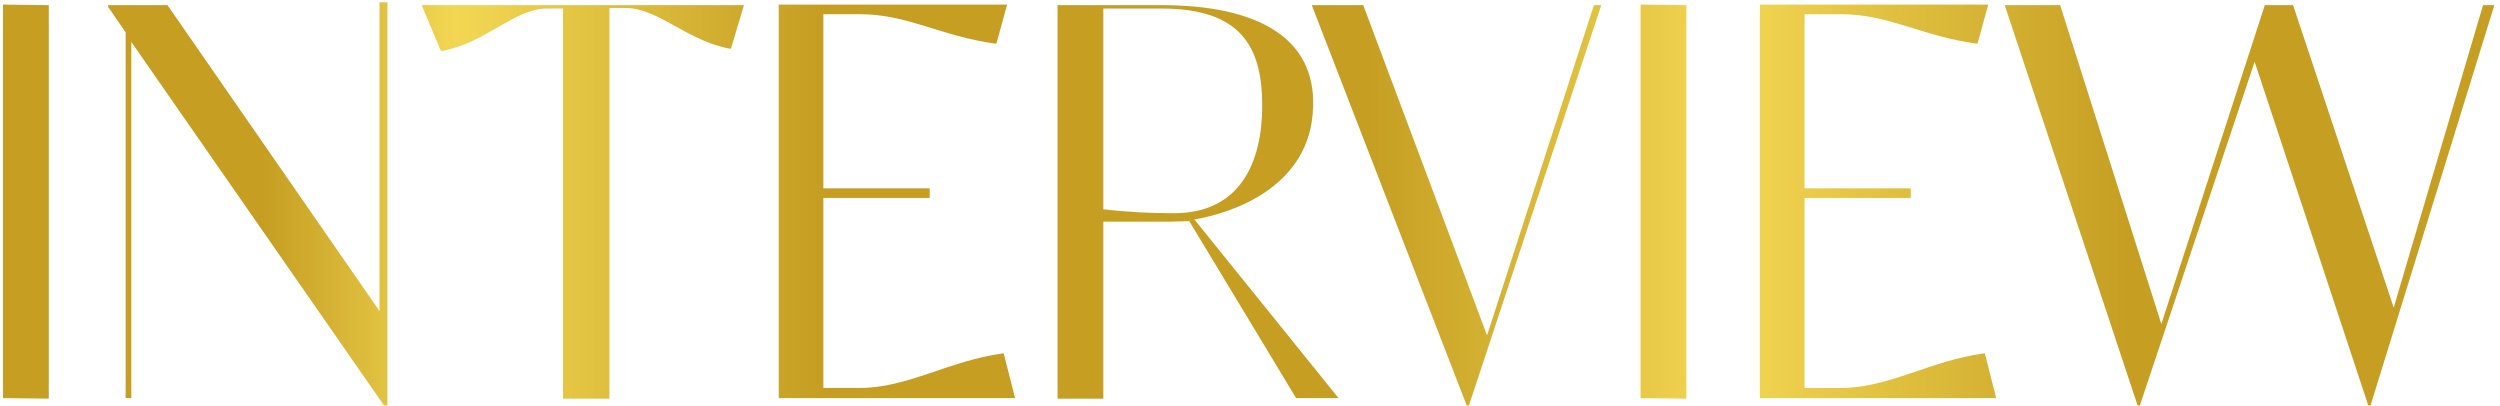
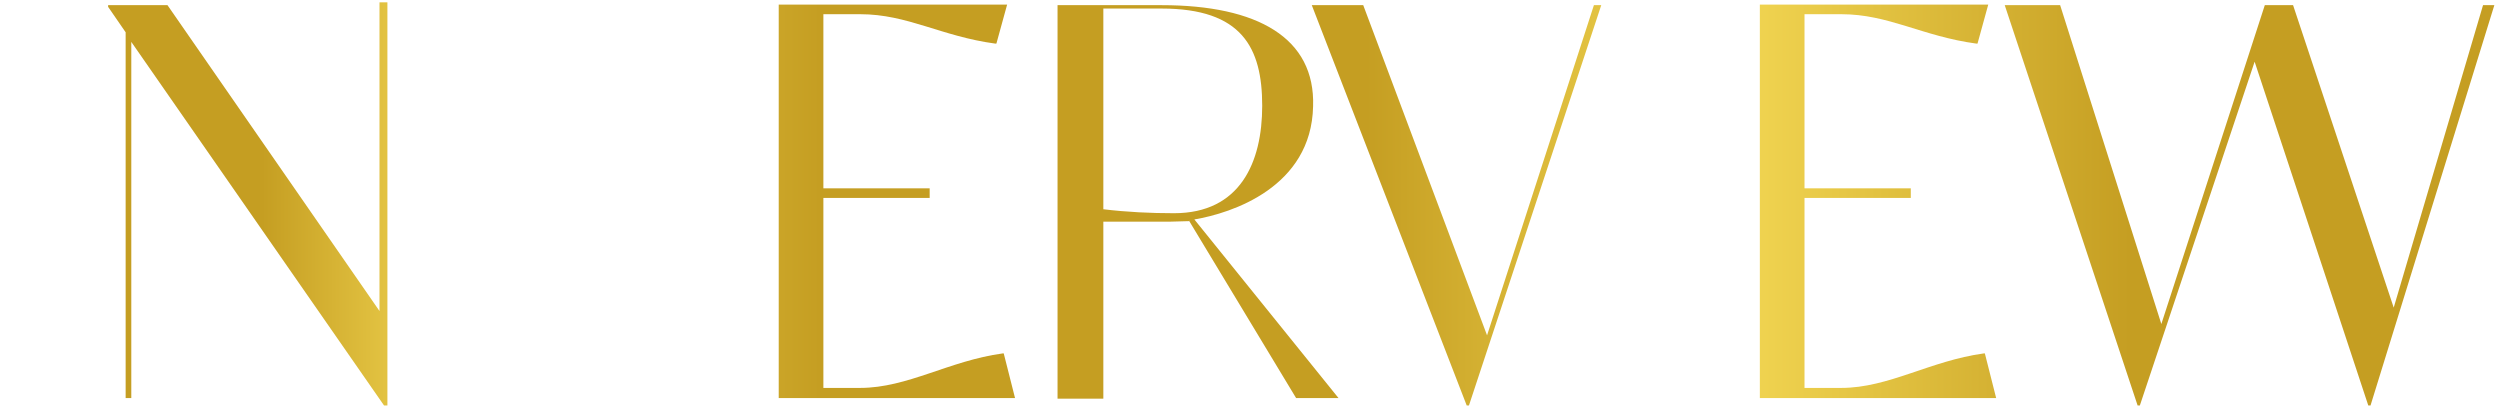
<svg xmlns="http://www.w3.org/2000/svg" width="283" height="46" viewBox="0 0 283 46" fill="none">
-   <path d="M5.523 45.128V0.584L0.339 0.52V45.064L5.523 45.128Z" fill="url(#paint0_linear_202_179)" />
  <path d="M42.959 0.264V35.208L18.959 0.584H12.239V0.776L14.223 3.656V45.064H14.863V4.744L43.471 45.896H43.855V0.264H42.959Z" fill="url(#paint1_linear_202_179)" />
-   <path d="M84.215 0.584H47.735L49.911 5.768H50.039C54.967 4.872 58.231 0.968 61.879 0.968H63.735V45.128H68.983V0.904H70.839C74.487 0.904 77.751 4.616 82.615 5.512H82.743L84.215 0.584Z" fill="url(#paint2_linear_202_179)" />
  <path d="M113.623 40.008H113.495C107.415 40.84 102.743 43.912 97.367 43.912H93.207V22.408H105.239V21.32H93.207V1.608H97.367C102.743 1.608 106.519 4.104 112.663 4.936H112.791L114.007 0.52H88.151V45.064H114.903L113.623 40.008Z" fill="url(#paint3_linear_202_179)" />
  <path d="M135.202 24.84C139.426 24.136 148.45 21.192 148.642 12.04C148.898 4.296 142.37 0.584 131.49 0.584H119.714V45.128H124.898V25.096H132.322L134.626 25.032L134.69 24.968C134.754 24.968 134.626 25.032 134.626 25.032L146.722 45.064H151.522L135.202 24.84ZM142.882 11.976C142.882 18.376 140.386 24.136 132.898 24.136C130.21 24.136 127.586 24.008 124.898 23.688V0.968H131.49C140.578 0.968 142.882 5.384 142.882 11.976Z" fill="url(#paint4_linear_202_179)" />
  <path d="M180.43 0.584L168.334 37.96L154.318 0.584H148.494L166.03 45.896H166.286L181.262 0.584H180.43Z" fill="url(#paint5_linear_202_179)" />
-   <path d="M190.898 45.128V0.584L185.714 0.52V45.064L190.898 45.128Z" fill="url(#paint6_linear_202_179)" />
  <path d="M224.686 40.008H224.558C218.478 40.84 213.806 43.912 208.43 43.912H204.27V22.408H216.302V21.32H204.27V1.608H208.43C213.806 1.608 217.582 4.104 223.726 4.936H223.854L225.07 0.52H199.214V45.064H225.966L224.686 40.008Z" fill="url(#paint7_linear_202_179)" />
  <path d="M281.08 0.584L270.968 34.824L259.576 0.584H256.376L244.664 36.68L233.208 0.584H226.936L241.976 45.896H242.232L255.224 6.984L268.088 45.896H268.344L282.36 0.584H281.08Z" fill="url(#paint8_linear_202_179)" />
  <defs>
    <linearGradient id="paint0_linear_202_179" x1="0.339" y1="23.08" x2="282.36" y2="23.08" gradientUnits="userSpaceOnUse">
      <stop offset="0.104" stop-color="#C59E22" />
      <stop offset="0.182" stop-color="#F3D753" />
      <stop offset="0.328" stop-color="#C59E22" />
      <stop offset="0.547" stop-color="#C59E22" />
      <stop offset="0.693" stop-color="#F3D753" />
      <stop offset="0.854" stop-color="#C59E22" />
    </linearGradient>
    <linearGradient id="paint1_linear_202_179" x1="0.339" y1="23.08" x2="282.36" y2="23.08" gradientUnits="userSpaceOnUse">
      <stop offset="0.104" stop-color="#C59E22" />
      <stop offset="0.182" stop-color="#F3D753" />
      <stop offset="0.328" stop-color="#C59E22" />
      <stop offset="0.547" stop-color="#C59E22" />
      <stop offset="0.693" stop-color="#F3D753" />
      <stop offset="0.854" stop-color="#C59E22" />
    </linearGradient>
    <linearGradient id="paint2_linear_202_179" x1="0.339" y1="23.08" x2="282.36" y2="23.08" gradientUnits="userSpaceOnUse">
      <stop offset="0.104" stop-color="#C59E22" />
      <stop offset="0.182" stop-color="#F3D753" />
      <stop offset="0.328" stop-color="#C59E22" />
      <stop offset="0.547" stop-color="#C59E22" />
      <stop offset="0.693" stop-color="#F3D753" />
      <stop offset="0.854" stop-color="#C59E22" />
    </linearGradient>
    <linearGradient id="paint3_linear_202_179" x1="0.339" y1="23.08" x2="282.36" y2="23.08" gradientUnits="userSpaceOnUse">
      <stop offset="0.104" stop-color="#C59E22" />
      <stop offset="0.182" stop-color="#F3D753" />
      <stop offset="0.328" stop-color="#C59E22" />
      <stop offset="0.547" stop-color="#C59E22" />
      <stop offset="0.693" stop-color="#F3D753" />
      <stop offset="0.854" stop-color="#C59E22" />
    </linearGradient>
    <linearGradient id="paint4_linear_202_179" x1="0.339" y1="23.08" x2="282.36" y2="23.08" gradientUnits="userSpaceOnUse">
      <stop offset="0.104" stop-color="#C59E22" />
      <stop offset="0.182" stop-color="#F3D753" />
      <stop offset="0.328" stop-color="#C59E22" />
      <stop offset="0.547" stop-color="#C59E22" />
      <stop offset="0.693" stop-color="#F3D753" />
      <stop offset="0.854" stop-color="#C59E22" />
    </linearGradient>
    <linearGradient id="paint5_linear_202_179" x1="0.339" y1="23.08" x2="282.36" y2="23.08" gradientUnits="userSpaceOnUse">
      <stop offset="0.104" stop-color="#C59E22" />
      <stop offset="0.182" stop-color="#F3D753" />
      <stop offset="0.328" stop-color="#C59E22" />
      <stop offset="0.547" stop-color="#C59E22" />
      <stop offset="0.693" stop-color="#F3D753" />
      <stop offset="0.854" stop-color="#C59E22" />
    </linearGradient>
    <linearGradient id="paint6_linear_202_179" x1="0.339" y1="23.08" x2="282.36" y2="23.08" gradientUnits="userSpaceOnUse">
      <stop offset="0.104" stop-color="#C59E22" />
      <stop offset="0.182" stop-color="#F3D753" />
      <stop offset="0.328" stop-color="#C59E22" />
      <stop offset="0.547" stop-color="#C59E22" />
      <stop offset="0.693" stop-color="#F3D753" />
      <stop offset="0.854" stop-color="#C59E22" />
    </linearGradient>
    <linearGradient id="paint7_linear_202_179" x1="0.339" y1="23.08" x2="282.36" y2="23.08" gradientUnits="userSpaceOnUse">
      <stop offset="0.104" stop-color="#C59E22" />
      <stop offset="0.182" stop-color="#F3D753" />
      <stop offset="0.328" stop-color="#C59E22" />
      <stop offset="0.547" stop-color="#C59E22" />
      <stop offset="0.693" stop-color="#F3D753" />
      <stop offset="0.854" stop-color="#C59E22" />
    </linearGradient>
    <linearGradient id="paint8_linear_202_179" x1="0.339" y1="23.08" x2="282.36" y2="23.08" gradientUnits="userSpaceOnUse">
      <stop offset="0.104" stop-color="#C59E22" />
      <stop offset="0.182" stop-color="#F3D753" />
      <stop offset="0.328" stop-color="#C59E22" />
      <stop offset="0.547" stop-color="#C59E22" />
      <stop offset="0.693" stop-color="#F3D753" />
      <stop offset="0.854" stop-color="#C59E22" />
    </linearGradient>
  </defs>
</svg>